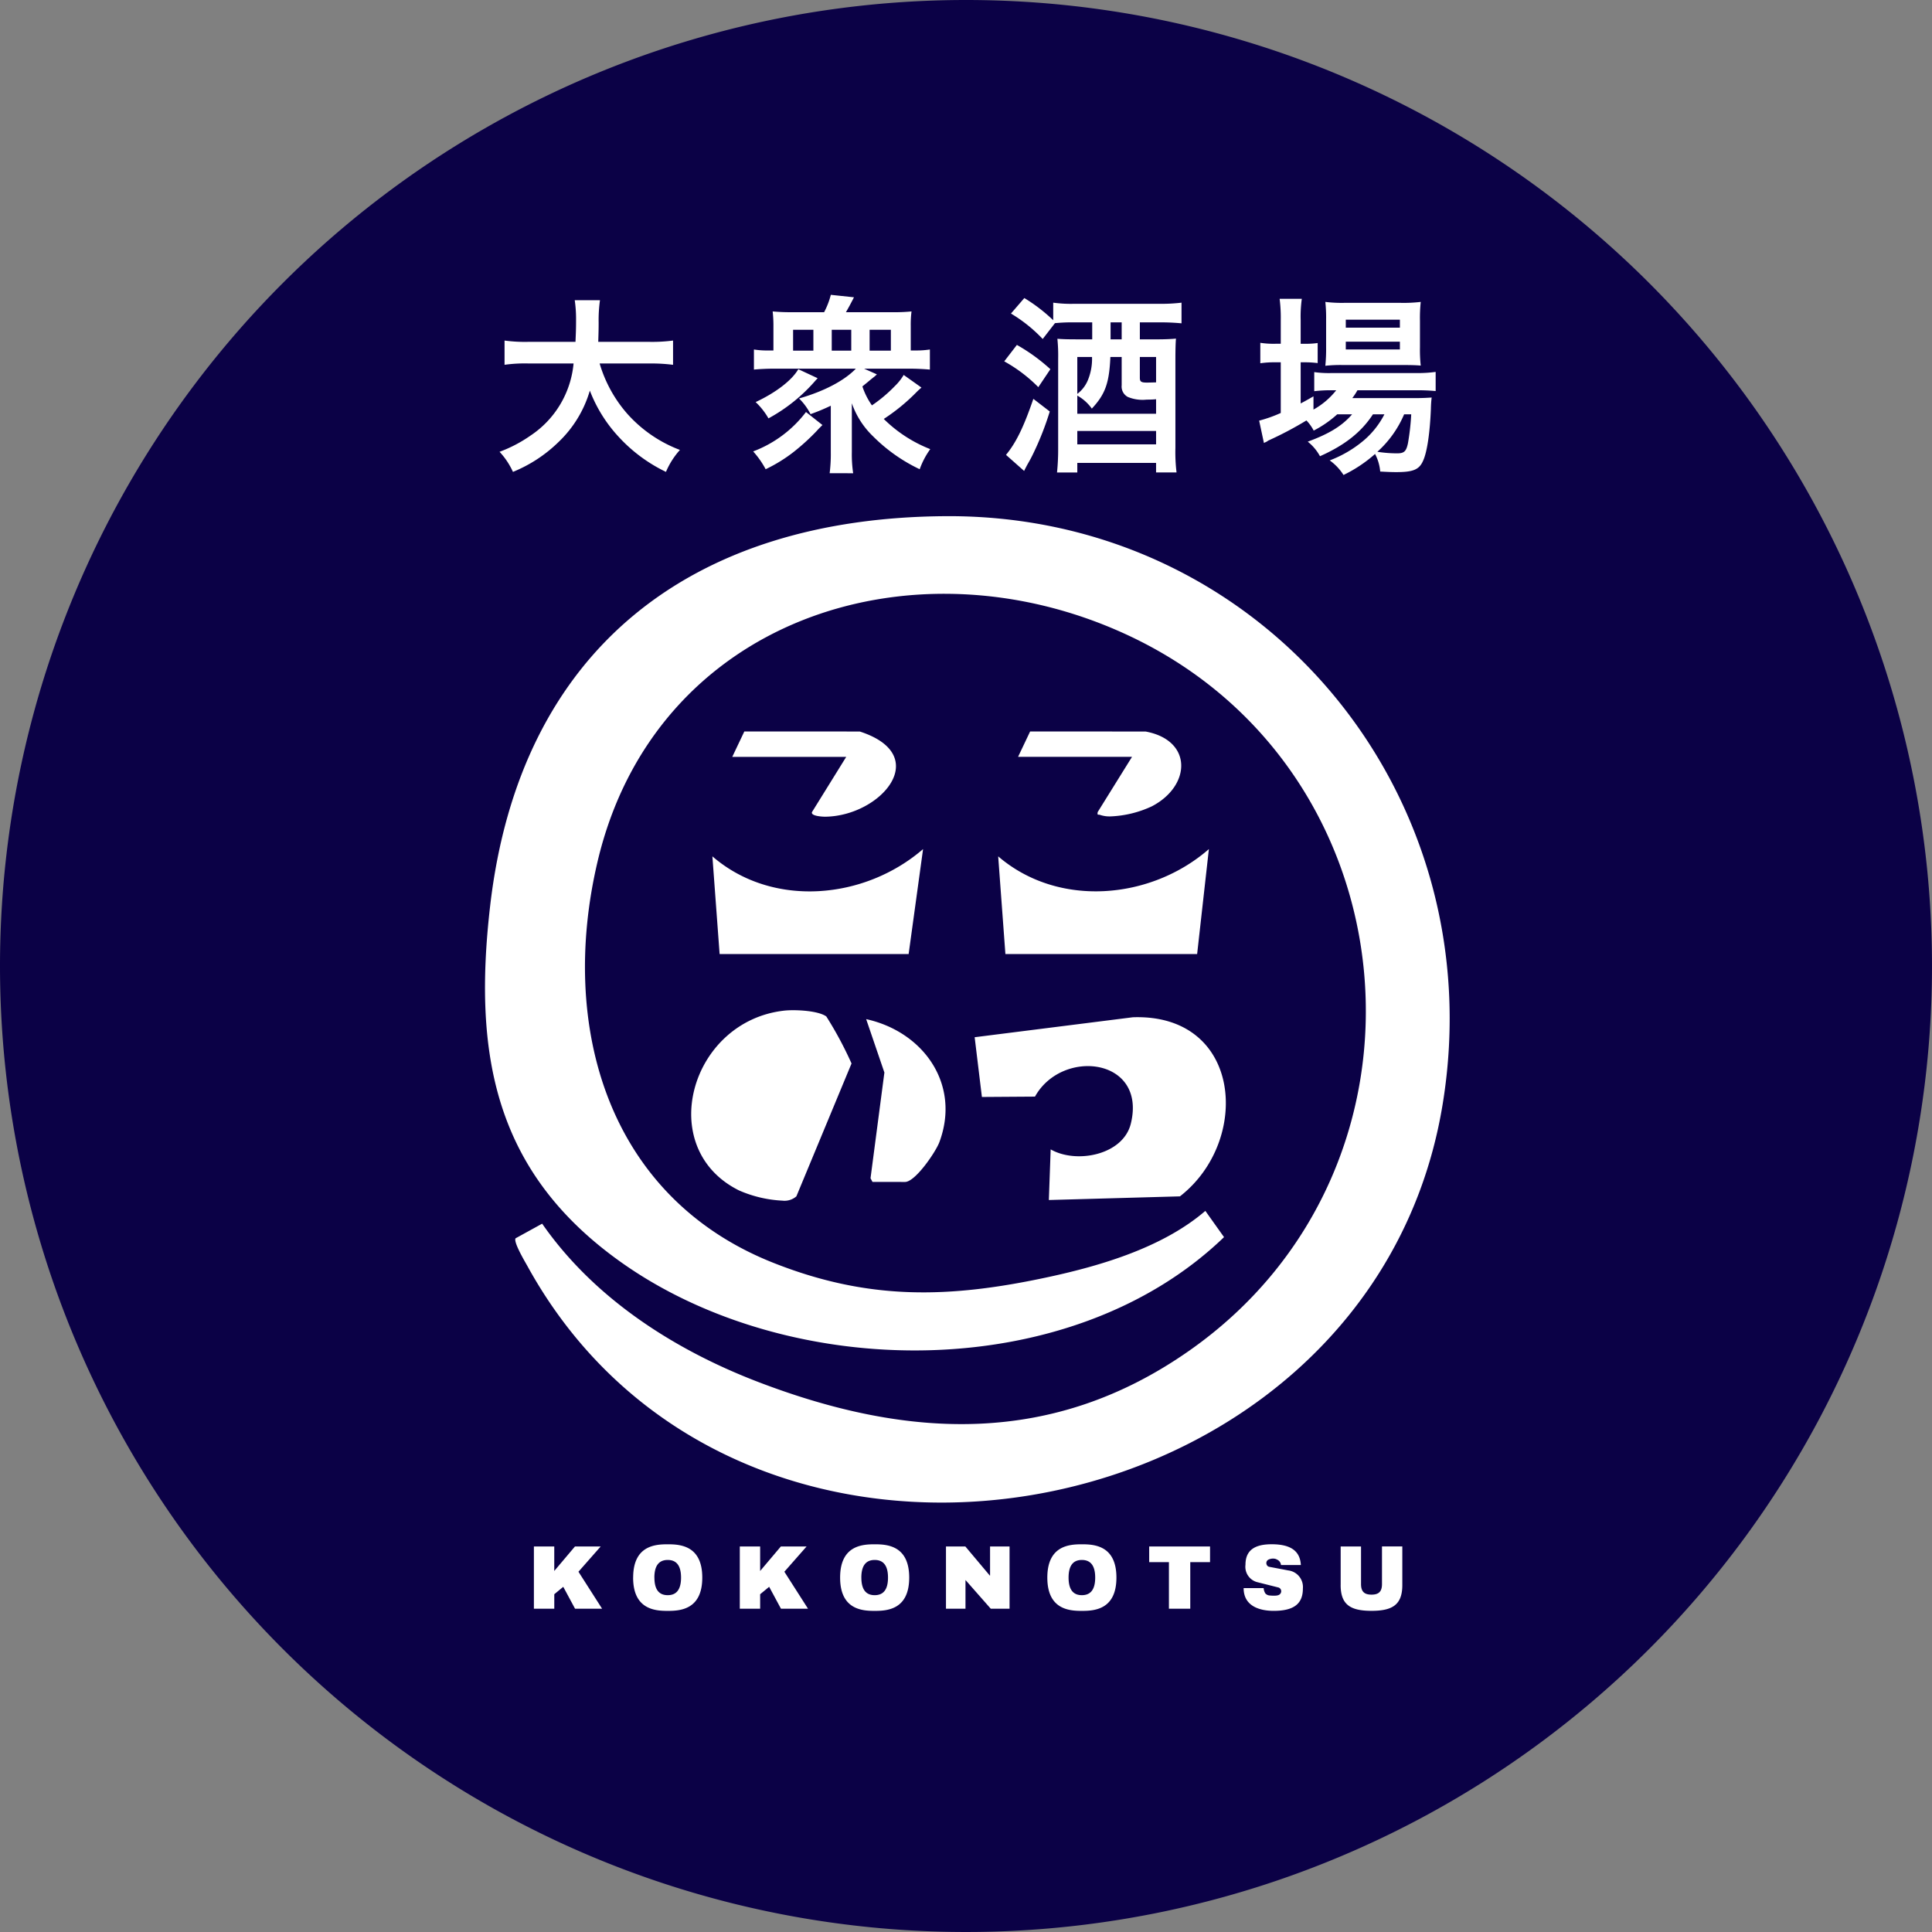
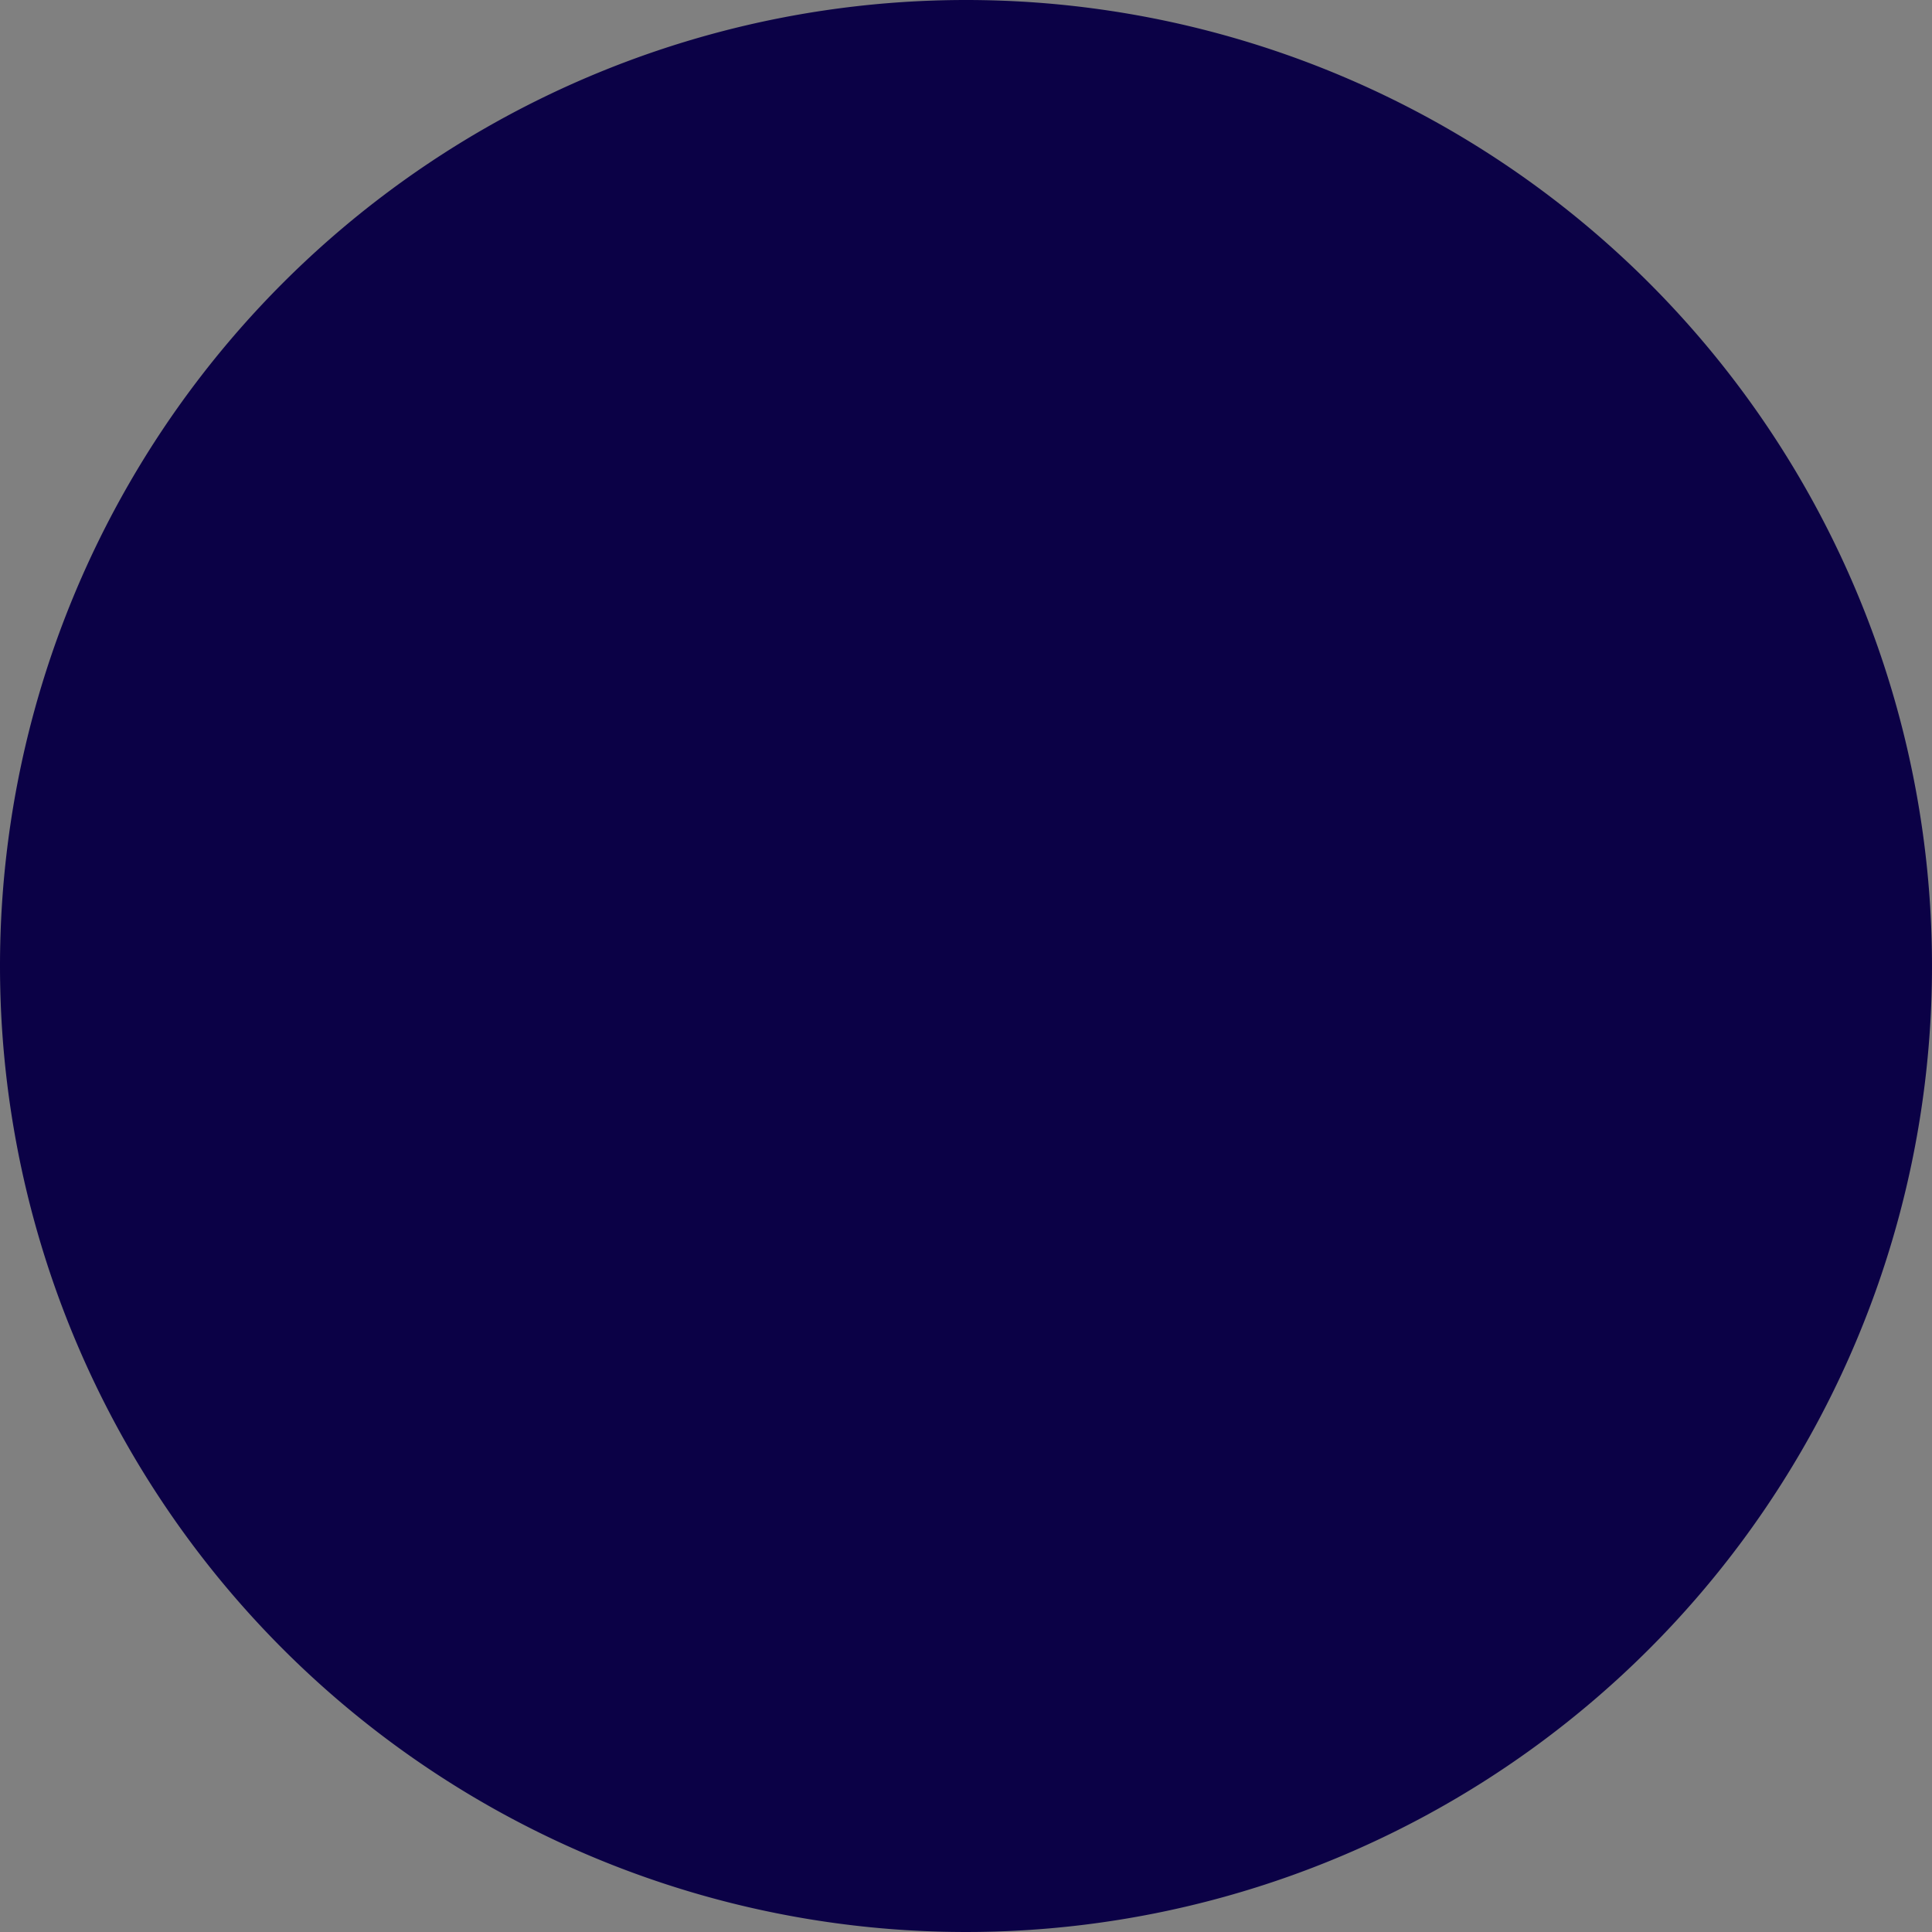
<svg xmlns="http://www.w3.org/2000/svg" width="300" height="300" viewBox="0 0 300 300">
  <rect x="0" y="0" width="300" height="300" fill="#808080" stroke="none" />
  <g id="グループ_37579" data-name="グループ 37579" transform="translate(20055 18637)">
    <path id="パス_56854" data-name="パス 56854" d="M150,0A150,150,0,1,1,0,150,150,150,0,0,1,150,0Z" transform="translate(-20055 -18637)" fill="#0b0146" />
-     <path id="パス_56855" data-name="パス 56855" d="M87.317,199.186c0-5.008,3.488-5.17,5.365-5.17s5.365.162,5.365,5.17-3.484,5.17-5.365,5.17S87.317,204.192,87.317,199.186Zm3.3,0c0,1.96.79,2.731,2.064,2.731s2.069-.771,2.069-2.731-.793-2.737-2.069-2.737S90.617,197.226,90.617,199.186Zm-35.475,0c0-5.008,3.484-5.17,5.365-5.17s5.363.162,5.363,5.17-3.482,5.17-5.363,5.17S55.142,204.192,55.142,199.186Zm3.3,0c0,1.96.791,2.731,2.068,2.731s2.067-.771,2.067-2.731-.791-2.737-2.067-2.737S58.439,197.226,58.439,199.186Zm-35.436,0c0-5.008,3.488-5.17,5.366-5.17s5.366.162,5.366,5.17-3.487,5.17-5.366,5.17S23,204.192,23,199.186Zm3.3,0c0,1.96.791,2.731,2.067,2.731s2.068-.771,2.068-2.731-.793-2.737-2.068-2.737S26.3,197.226,26.3,199.186Zm106.562,1.16v-5.992h3.161V200.2c0,1.245.6,1.633,1.628,1.633s1.626-.388,1.626-1.633v-5.849h3.157v5.992c0,3.069-1.535,4.005-4.783,4.005S132.864,203.42,132.864,200.346Zm-15.062.471h3.1a1.807,1.807,0,0,0,.271.835,1.012,1.012,0,0,0,.7.316,6.059,6.059,0,0,0,.706.027c.624,0,.87-.168.995-.436a.608.608,0,0,0-.426-.851h-.009l-3.137-.79a2.469,2.469,0,0,1-1.92-2.729c0-2.5,1.785-3.178,4.072-3.178,3.134,0,4.418,1.184,4.527,3.224H123.6a1.016,1.016,0,0,0-.577-.827,1.634,1.634,0,0,0-.282-.125,1.5,1.5,0,0,0-.594-.035c-.515.085-.725.263-.791.495a.633.633,0,0,0,.109.585.536.536,0,0,0,.309.184l2.956.561h0A2.6,2.6,0,0,1,127,200.891c0,2.364-1.4,3.46-4.525,3.46C120.342,204.351,117.8,203.662,117.8,200.816Zm-11.607,3.2v-7.229h-3.064v-2.434h9.449v2.434h-3.071v7.229Zm-27.666,0-3.9-4.431h-.024v4.431H71.58v-9.663h3.008l3.8,4.519h.037v-4.519h3.027v9.663Zm-32.577,0-1.831-3.4-1.4,1.154v2.25h-3.16v-9.663h3.16v3.8l3.213-3.8h3.995l-3.447,3.918,3.673,5.745Zm-31.974,0-1.83-3.4-1.394,1.154v2.25H7.592v-9.663h3.162v3.8l3.212-3.8h3.995l-3.45,3.918,3.672,5.745Zm-7.37-53.162c-.42-.753-2.216-3.758-1.868-4.351l4.131-2.274c8.08,11.628,20.575,19.629,33.669,24.626,23.327,8.9,45.7,9.907,66.837-4.923,40.6-28.485,35.069-90.6-9.933-111.254-33.357-15.3-73.156-2.165-81.977,35.353-6,25.508,1.521,52.073,27.319,62.283,14.82,5.87,27.328,5.527,42.765,2.186,8.32-1.8,17.788-4.652,24.3-10.256l2.9,4.075c-23.925,23.062-67.606,22.549-93.851,3.737C1.414,136.1-1.839,117.834.791,94.947,5.4,54.916,32.157,34.561,71.664,34.37c49.046-.226,84.956,43.168,77.031,91.363-6.452,39.26-42.384,61.8-77.813,61.806C45.554,187.539,20.484,176.02,6.608,150.854Zm32.849-11.78c-13.184-6.527-7.612-26.312,7.022-27.927v0c1.567-.176,5.233-.024,6.516.907a57.581,57.581,0,0,1,3.916,7.3l-8.564,20.631a2.8,2.8,0,0,1-2.182.668A19.116,19.116,0,0,1,39.457,139.074Zm48.09,1.481h0Zm.286-7.862c3.959,2.277,11.236.9,12.443-3.984C102.8,118.5,89.624,116.932,85.4,124.5l-8.241.056-1.125-9.277,24.564-3.1c16.974-.577,18.41,19.184,7.312,27.81l-20.355.569Zm-27.667,5.053-.306-.569,2.154-16.418-2.831-8.29c8.861,1.944,14.724,10.088,11.369,19.1-.556,1.5-3.737,6.181-5.333,6.181ZM80.807,102.36l-1.12-15.167c9.333,8.028,23.7,6.744,32.717-1.128L110.58,102.36Zm-44.377,0L35.309,87.193c9.355,8.079,23.65,6.709,32.714-1.128L65.782,102.36ZM52.823,81.037c-.46,0-2.237-.1-2.057-.706l5.323-8.585H38.394L40.268,67.8l17.929.008c11.41,3.7,3.278,13.111-5.334,13.228Zm42.693-.277c-.3-.113-.473.136-.378-.445l5.33-8.574H82.774l1.872-3.94,17.932.008c7.361,1.37,7.062,8.46.95,11.624a16.671,16.671,0,0,1-6.411,1.557A4.642,4.642,0,0,1,95.516,80.76ZM82.774,71.741h0v0ZM131.167,25.71a18.117,18.117,0,0,0,5.407-3.206,13.256,13.256,0,0,0,3.087-3.951H137.88c-1.811,2.769-4.365,4.79-8.225,6.507a7.37,7.37,0,0,0-1.9-2.259c3.386-1.245,5.346-2.466,6.891-4.248h-2.314a16.992,16.992,0,0,1-3.654,2.528,6.753,6.753,0,0,0-1.128-1.576,55.039,55.039,0,0,1-5.91,3.12,3.226,3.226,0,0,1-.388.242,1.068,1.068,0,0,0-.3.145l-.742-3.476a21.082,21.082,0,0,0,3.354-1.19V10.478h-.859a14.632,14.632,0,0,0-2.315.148V7.451a13.475,13.475,0,0,0,2.345.148h.83V3.916a23.121,23.121,0,0,0-.177-3.3h3.446a19.948,19.948,0,0,0-.178,3.323V7.6h.532a13.024,13.024,0,0,0,2.108-.117V10.6a15.07,15.07,0,0,0-2.075-.121h-.565v6.386c.8-.414,1.039-.567,1.989-1.1v2.052a11.8,11.8,0,0,0,3.533-3h-.653a21.212,21.212,0,0,0-2.761.148V12a16.336,16.336,0,0,0,2.787.144h12.979a19.937,19.937,0,0,0,3.087-.176v2.974a28.583,28.583,0,0,0-3.057-.121h-9.088a10.073,10.073,0,0,1-.8,1.217h9.446c1.452,0,2.016-.036,2.878-.09a17.091,17.091,0,0,0-.118,1.751c-.15,3.742-.593,6.741-1.217,8.075-.6,1.37-1.543,1.755-4.161,1.755-.8,0-1.334-.031-2.492-.089a7.192,7.192,0,0,0-.8-2.73,21.319,21.319,0,0,1-4.9,3.265A8.1,8.1,0,0,0,131.167,25.71Zm7.4-1.338a20.1,20.1,0,0,0,3.057.242c1.1,0,1.424-.3,1.693-1.576a36.891,36.891,0,0,0,.505-4.486h-1.1A16.509,16.509,0,0,1,138.564,24.372ZM53.517,27.7a23.716,23.716,0,0,0,.178-3.269V17.219a31.759,31.759,0,0,1-3.148,1.31,9.193,9.193,0,0,0-1.783-2.438c3.862-1.1,7.038-2.762,8.822-4.627H45.026c-1.161,0-2.376.055-3.267.144V8.488a12.713,12.713,0,0,0,2.227.152h.8V4.986a20.071,20.071,0,0,0-.117-2.407c1.1.089,1.781.121,2.938.121h5.049A12.392,12.392,0,0,0,53.7,0l3.593.382c-.149.3-.149.3-.681,1.307-.211.382-.33.593-.567,1.011h7.335a27.638,27.638,0,0,0,2.849-.121,16.473,16.473,0,0,0-.12,2.227V8.64h.714a13.721,13.721,0,0,0,2.259-.152v3.12c-.952-.089-2.169-.144-3.3-.144H58.862l1.988.886a5.225,5.225,0,0,1-.5.444c-.059.032-.18.149-.386.3-.593.507-.86.714-1.363,1.128a11.246,11.246,0,0,0,1.481,2.942,22.376,22.376,0,0,0,3.564-3,8.087,8.087,0,0,0,1.366-1.725L67.772,14.4c-.475.418-.475.418-.774.714a29.8,29.8,0,0,1-5.077,4.158,21.264,21.264,0,0,0,7.218,4.688A12.52,12.52,0,0,0,67.5,27.08,25.825,25.825,0,0,1,60.287,22a13.071,13.071,0,0,1-3.325-5.165v7.6a19.752,19.752,0,0,0,.206,3.269ZM59.722,8.668h3.3V5.43h-3.3Zm-5.881,0h3.031V5.43H53.842Zm-6,0h3.15V5.43h-3.15Zm56.362,18.914V26.1H91.972v1.485H88.823A35.764,35.764,0,0,0,89,23.842V9.889a25.719,25.719,0,0,0-.12-3.063c.831.059,1.484.086,3,.086h2.407V4.275h-2.85A26.633,26.633,0,0,0,88.5,4.4L86.6,6.858a22.993,22.993,0,0,0-4.93-3.952L83.746.5a25.791,25.791,0,0,1,4.486,3.444V1.217a20.021,20.021,0,0,0,3.3.176h13.3a25.44,25.44,0,0,0,3.323-.176V4.423c-1.011-.089-1.988-.148-3.177-.148h-3.293V6.913h2.73c1.217,0,2.318-.055,2.879-.117-.059.628-.088,1.782-.088,3.3V23.756a25.88,25.88,0,0,0,.177,3.826ZM91.972,23.218h12.233V21.143H91.972Zm0-4.752h12.233V16.212a14.224,14.224,0,0,1-1.456.059,5.952,5.952,0,0,1-2.94-.418,1.831,1.831,0,0,1-.947-1.81V9.651H97.108c-.177,4.064-.8,5.789-2.88,8.016a6.891,6.891,0,0,0-2.255-2.021Zm0-3.085a5.155,5.155,0,0,0,1.633-2.11,8.659,8.659,0,0,0,.653-3.62H91.972Zm9.712-2.5c0,.593.206.745,1.065.745.209,0,.328,0,1.456-.032V9.651h-2.521ZM97.139,6.913h1.723V4.275H97.139ZM20.764,22.06a22.288,22.288,0,0,1-4.484-7.185,17.975,17.975,0,0,1-4.839,7.958,21.961,21.961,0,0,1-7.1,4.661,11.656,11.656,0,0,0-2.08-3.121,21.179,21.179,0,0,0,4.81-2.52,15.1,15.1,0,0,0,6.682-11.195H6.748a22.705,22.705,0,0,0-3.712.206V7.1A23.6,23.6,0,0,0,6.777,7.3H14.05c.063-1.487.09-1.962.09-3.5A19.962,19.962,0,0,0,13.933.831h3.92A22.285,22.285,0,0,0,17.646,4.3c0,1.218-.029,1.9-.061,3h7.873A24.9,24.9,0,0,0,29.2,7.1v3.767a26.616,26.616,0,0,0-3.712-.206H17.8a20.708,20.708,0,0,0,4.269,7.782,20.782,20.782,0,0,0,8.2,5.64A12.225,12.225,0,0,0,28.1,27.493,24.115,24.115,0,0,1,20.764,22.06ZM80.9,24.852c1.545-1.872,2.733-4.275,4.248-8.7l2.549,1.962a45.634,45.634,0,0,1-2.549,6.5c-.387.8-.508,1.007-.983,1.842-.206.418-.234.418-.447.892Zm-39.257-.539a18.51,18.51,0,0,0,8.2-6.116l2.556,2.02c-.153.149-.27.266-.362.359-.265.266-.265.266-.618.652a33.876,33.876,0,0,1-3.54,3.206,23.525,23.525,0,0,1-4.3,2.645A13.8,13.8,0,0,0,41.639,24.314Zm.384-7.661c3.208-1.505,5.643-3.408,6.624-5.105l3,1.4-.327.355a26.109,26.109,0,0,1-7.308,5.882A10.918,10.918,0,0,0,42.023,16.652Zm38.6-6.323,1.964-2.551a28.328,28.328,0,0,1,5.2,3.769l-1.872,2.789A23.2,23.2,0,0,0,80.627,10.329Zm49.98-2.2V3.8a22.4,22.4,0,0,0-.121-2.7,21.2,21.2,0,0,0,3,.145h8.641A22.7,22.7,0,0,0,145.3,1.1a23.646,23.646,0,0,0-.12,2.938v4.1a22.692,22.692,0,0,0,.12,2.851c-.621-.063-1.513-.089-2.7-.089h-9.382a21.285,21.285,0,0,0-2.733.117A25.774,25.774,0,0,0,130.607,8.133Zm3.056.355h8.4V7.272h-8.4Zm0-3.386h8.4V3.858h-8.4Z" transform="translate(-19979.689 -18591.219)" fill="#fff" />
  </g>
</svg>